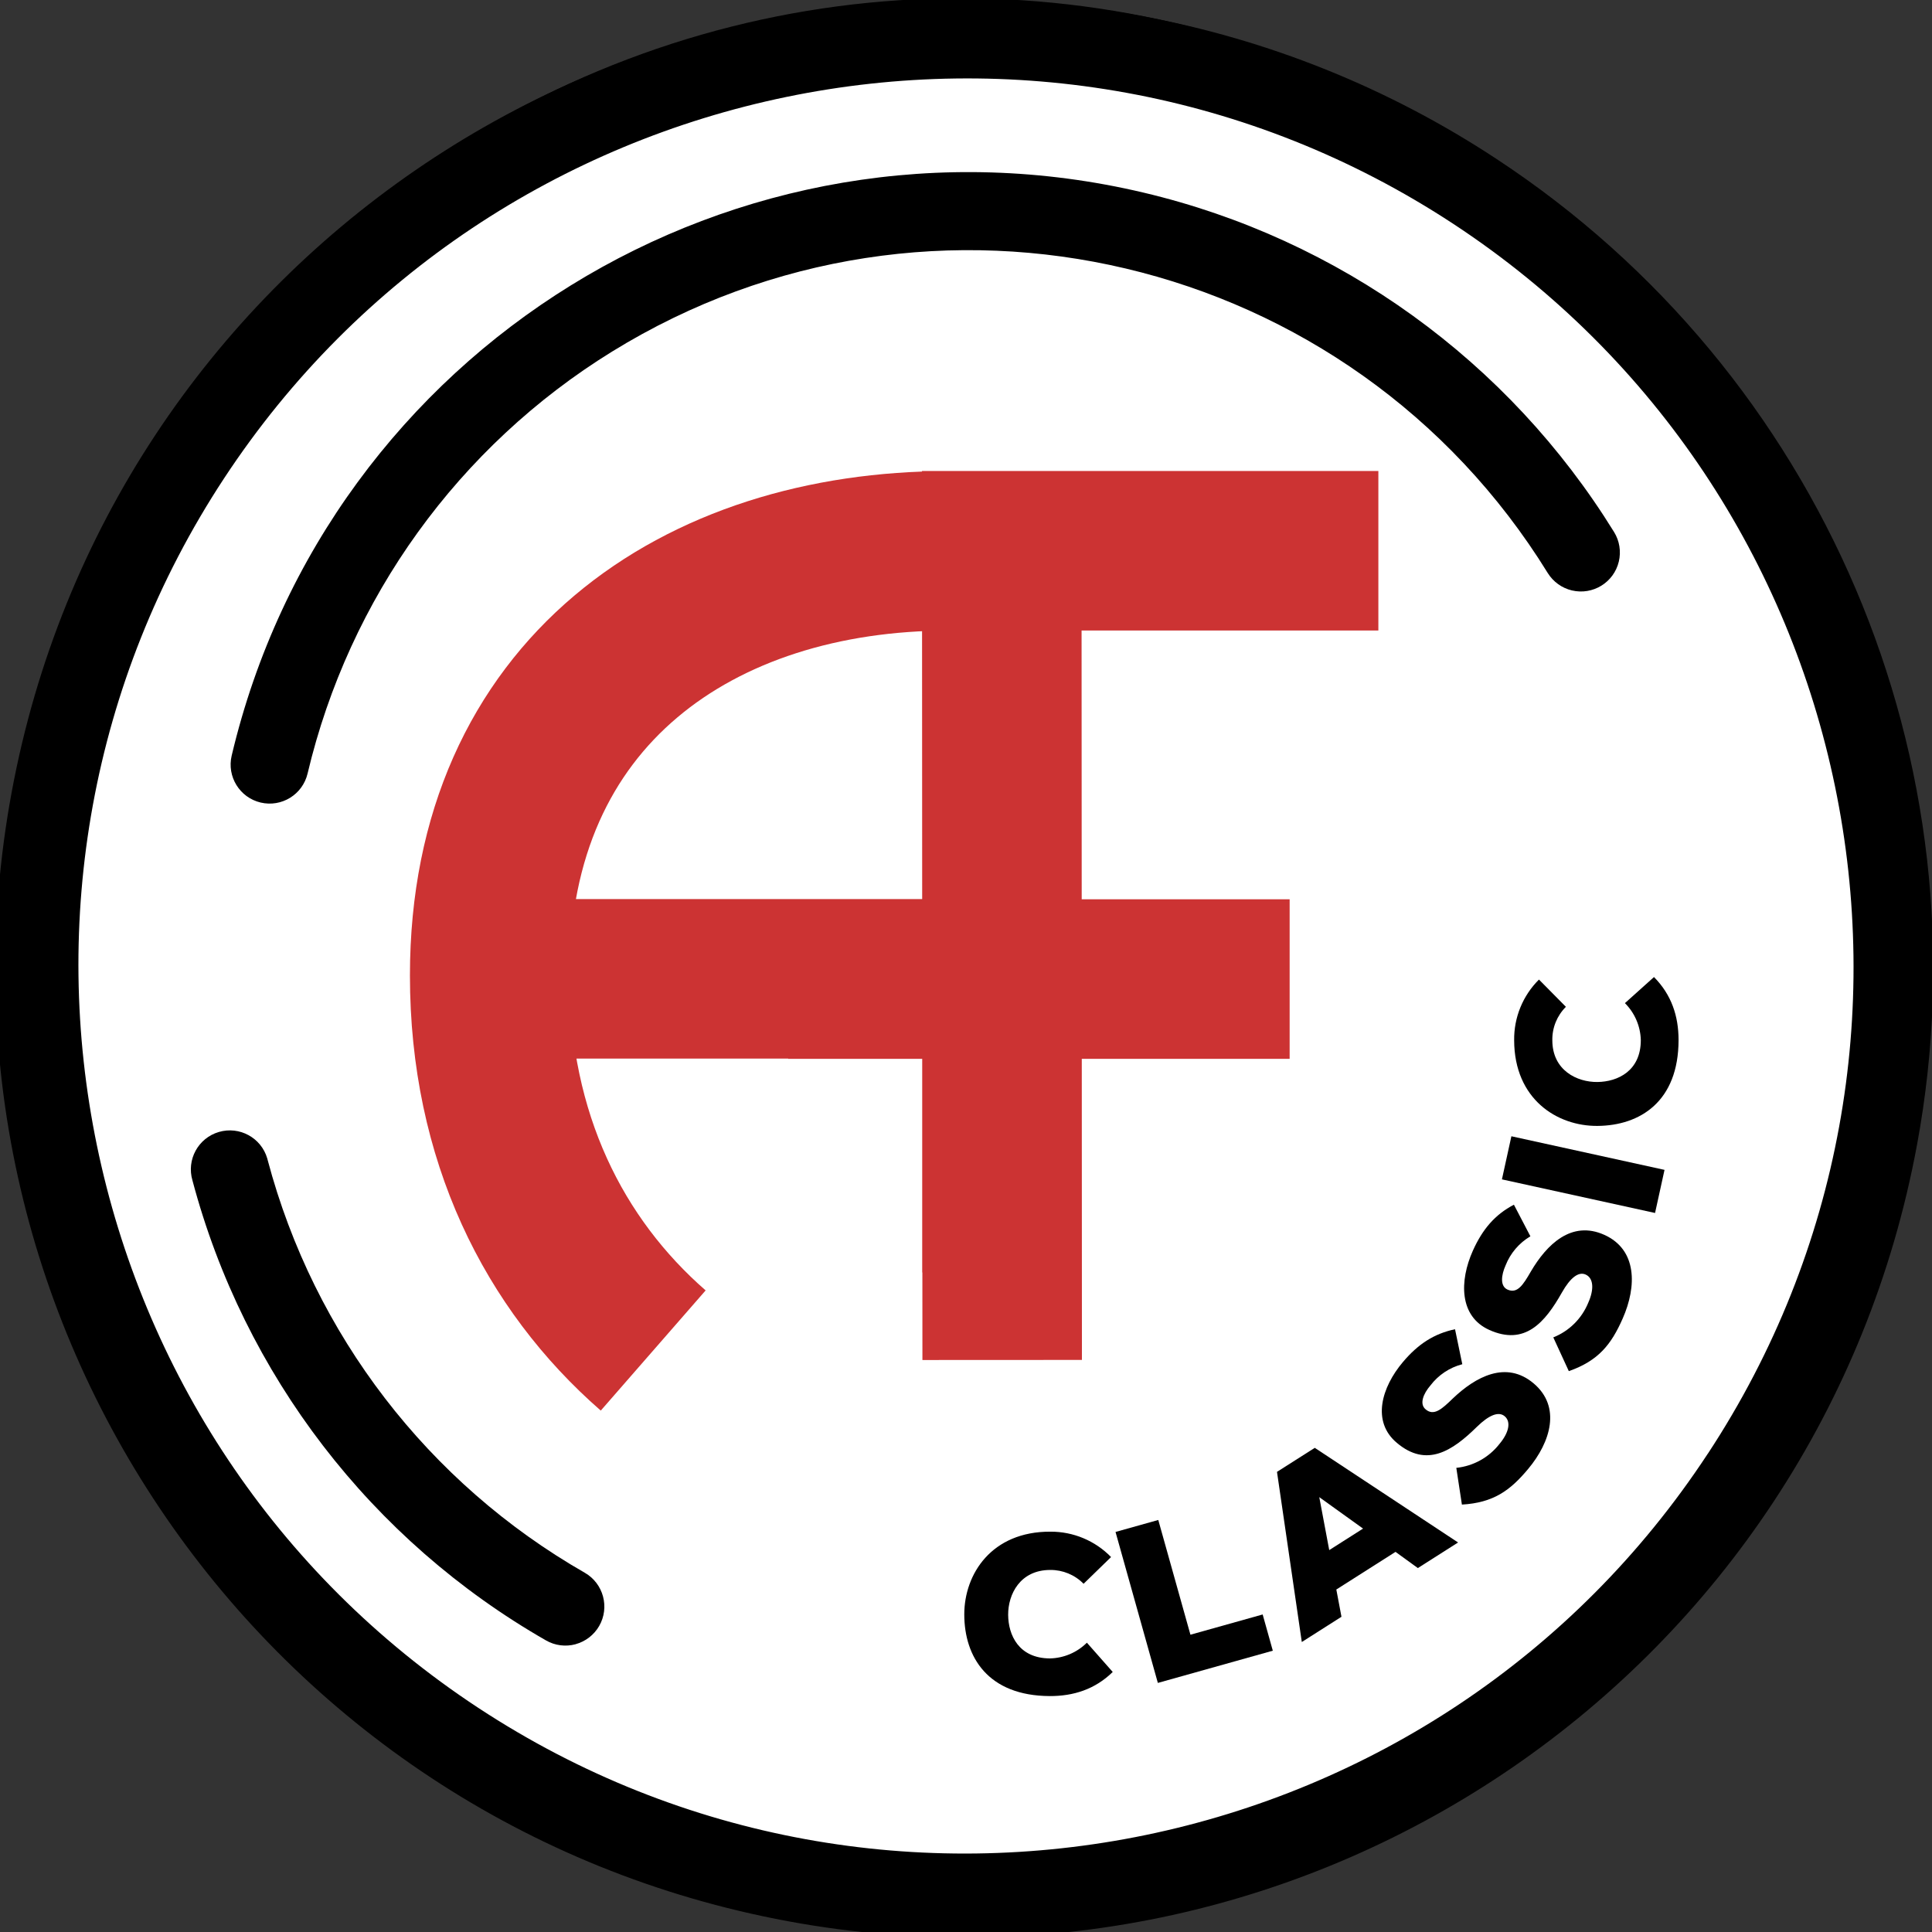
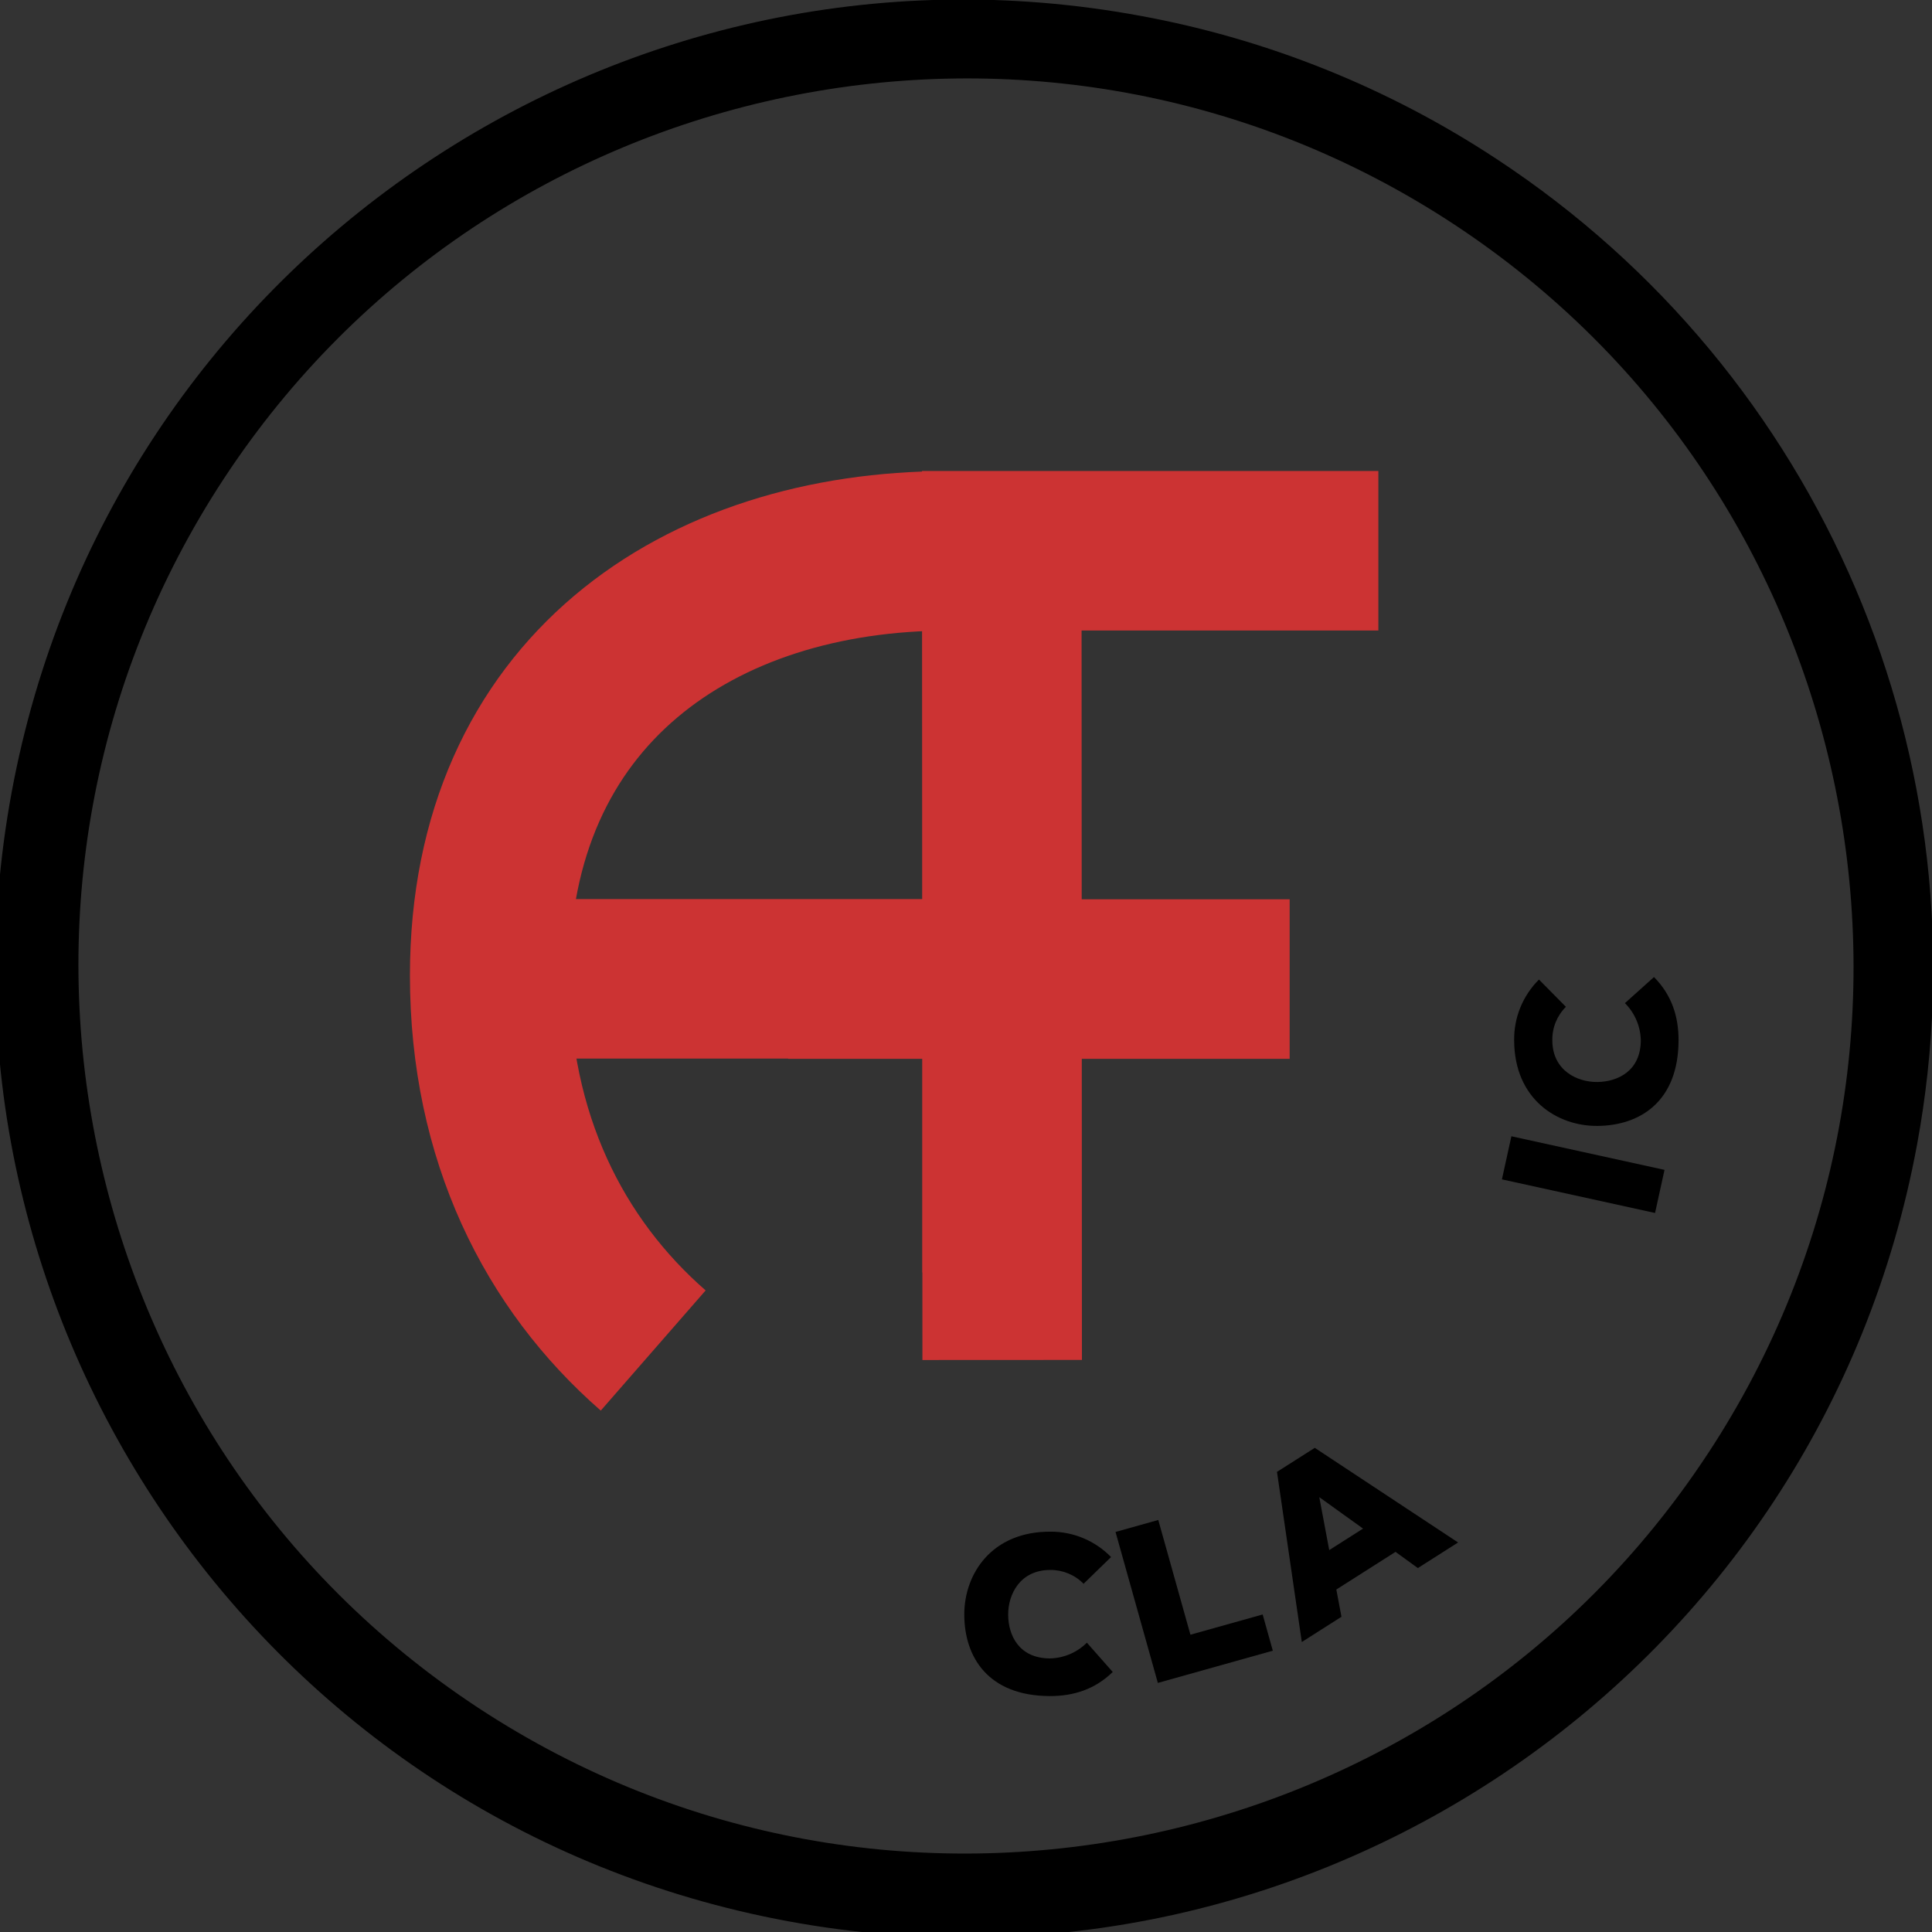
<svg xmlns="http://www.w3.org/2000/svg" id="Layer_1" version="1.1" viewBox="0 0 545.05 545.05">
  <rect x="0" y="0" width="545.05" height="545.05" fill="#333333" stroke="none" />
  <defs>
    <style>
      .st0 {
        stroke: #c33;
        stroke-width: 45px;
      }

      .st0, .st1 {
        stroke-miterlimit: 10;
      }

      .st0, .st2 {
        fill: none;
      }

      .st1 {
        fill: #fff;
        stroke: #000;
      }
    </style>
  </defs>
-   <ellipse class="st1" cx="271" cy="272" rx="268" ry="272" />
  <g id="Layer_2">
    <g id="Layer_1-2">
      <path d="M321.8,4.48C173.37-22.99,30.76,75.07,3.29,223.5c-27.47,148.43,70.59,291.04,219.02,318.51,148.43,27.47,291.04-70.59,318.51-219.02,20.01-108.14-26.73-217.74-118.63-278.15-30.42-20.05-64.56-33.78-100.39-40.36ZM481.8,410.11c-75.8,115.4-231.45,147.58-346.86,71.71S-12.64,250.35,63.22,134.94C139.08,19.53,294.7-12.64,410.1,63.22c115.4,75.86,147.59,231.48,71.72,346.88h-.02Z" />
-       <path d="M456.7,158.41c-1.4,5.91-7.33,9.56-13.24,8.16-2.83-.67-5.28-2.44-6.82-4.92-55.65-90.14-173.83-118.1-263.97-62.46-43.29,26.72-74.18,69.54-85.9,119.05-1.4,5.91-7.33,9.57-13.24,8.17-5.91-1.4-9.57-7.33-8.17-13.24h0C92.55,98.26,207.75,27.15,322.66,54.35c55.18,13.06,102.91,47.5,132.7,95.75,1.53,2.48,2.01,5.47,1.34,8.31Z" />
-       <path d="M162.37,463.87c-2.82.76-5.82.37-8.35-1.09-49.24-28.2-85.16-74.93-99.73-129.78-1.71-5.83,1.62-11.94,7.45-13.65,5.83-1.71,11.94,1.62,13.65,7.45.05.16.09.33.13.49,13.07,49.2,45.29,91.12,89.47,116.42,5.26,3.03,7.07,9.76,4.04,15.02-1.46,2.52-3.85,4.37-6.67,5.13h0Z" />
      <path class="st0" d="M184.28,381c-27.94-24.38-46.13-60.17-46.13-105.81,0-80.1,59.13-119.79,129.53-119.79h14.94M139.13,276.14h128.55M282.62,155.42l.11,228.25M363.83,276.21h-141.47M388.86,155.37h-106.24l.05,120.79v82.82" />
      <path d="M313.92,471.69c-5,4.9-11.09,6.83-17.79,6.8-17.38-.08-24.09-11-24.09-23.05,0-11.37,7.7-23.41,24.32-23.33,6.43-.03,12.6,2.55,17.09,7.16l-7.75,7.54c-2.47-2.52-5.87-3.93-9.4-3.9-8.53,0-11.91,6.89-11.88,12.64s3,12.27,11.76,12.32c3.92-.08,7.67-1.67,10.45-4.44l7.29,8.26Z" />
      <path d="M326.77,428.81l9.07,32.37,20.38-5.71,2.86,10.22-32.43,9.09-11.94-42.59,12.06-3.38Z" />
      <path d="M393.7,437.81l-16.7,10.62,1.45,7.69-11.19,7.12-7-48,10.66-6.78,40.43,26.7-11.35,7.22-6.3-4.57ZM372.19,422.37l2.81,14.94,9.54-6.07-12.35-8.87Z" />
-       <path d="M412.54,384.87c-3.59.93-6.76,3.05-9,6-2,2.32-3.15,5.2-1.37,6.71,2.32,2,4.57,0,7.72-3.07,6.4-6.09,15-10.8,22.78-4.23s4.83,16.5-1.53,24.11c-5.09,6.12-9.83,9.56-18.71,10.08l-1.58-10.36c4.79-.5,9.18-2.92,12.15-6.72,2.65-3.14,3.38-6.25,1.5-7.84-1.69-1.43-4.38-.4-7.86,3-6.92,6.81-14.19,11.59-22.58,4.49-7.14-6-4.31-15.65,1.73-22.79,4.28-5.07,8.79-8,14.7-9.25l2.05,9.87Z" />
-       <path d="M431.75,348.78c-3.18,1.88-5.65,4.77-7,8.21-1.24,2.77-1.6,5.86.54,6.82,2.77,1.24,4.39-1.28,6.58-5.08,4.47-7.62,11.45-14.53,20.73-10.36s9.2,14.53,5.19,23.6c-3.21,7.29-6.81,11.91-15.2,14.85l-4.38-9.52c4.48-1.78,8.04-5.31,9.86-9.77,1.68-3.75,1.52-6.94-.72-7.95-2-.91-4.32.83-6.72,5.08-4.77,8.46-10.44,15.05-20.47,10.54-8.53-3.83-8.46-13.85-4.63-22.38,2.72-6.05,6.23-10.16,11.57-12.95l4.65,8.91Z" />
      <path d="M466.92,342.2l-43.2-9.48,2.67-12.16,43.2,9.48-2.67,12.16Z" />
      <path d="M466.62,275.64c4.94,5,6.92,11,6.93,17.74,0,17.38-10.87,24.17-22.88,24.26-11.37.09-23.46-7.53-23.5-24.15-.09-6.43,2.44-12.61,7-17.14l7.6,7.69c-2.5,2.49-3.89,5.89-3.83,9.42,0,8.53,7,11.86,12.73,11.79s12.25-3.13,12.23-11.85c-.11-3.91-1.71-7.63-4.48-10.4l8.2-7.36Z" />
      <line class="st2" x1="356.51" y1="177.89" x2="356.51" y2="132.96" />
    </g>
  </g>
</svg>